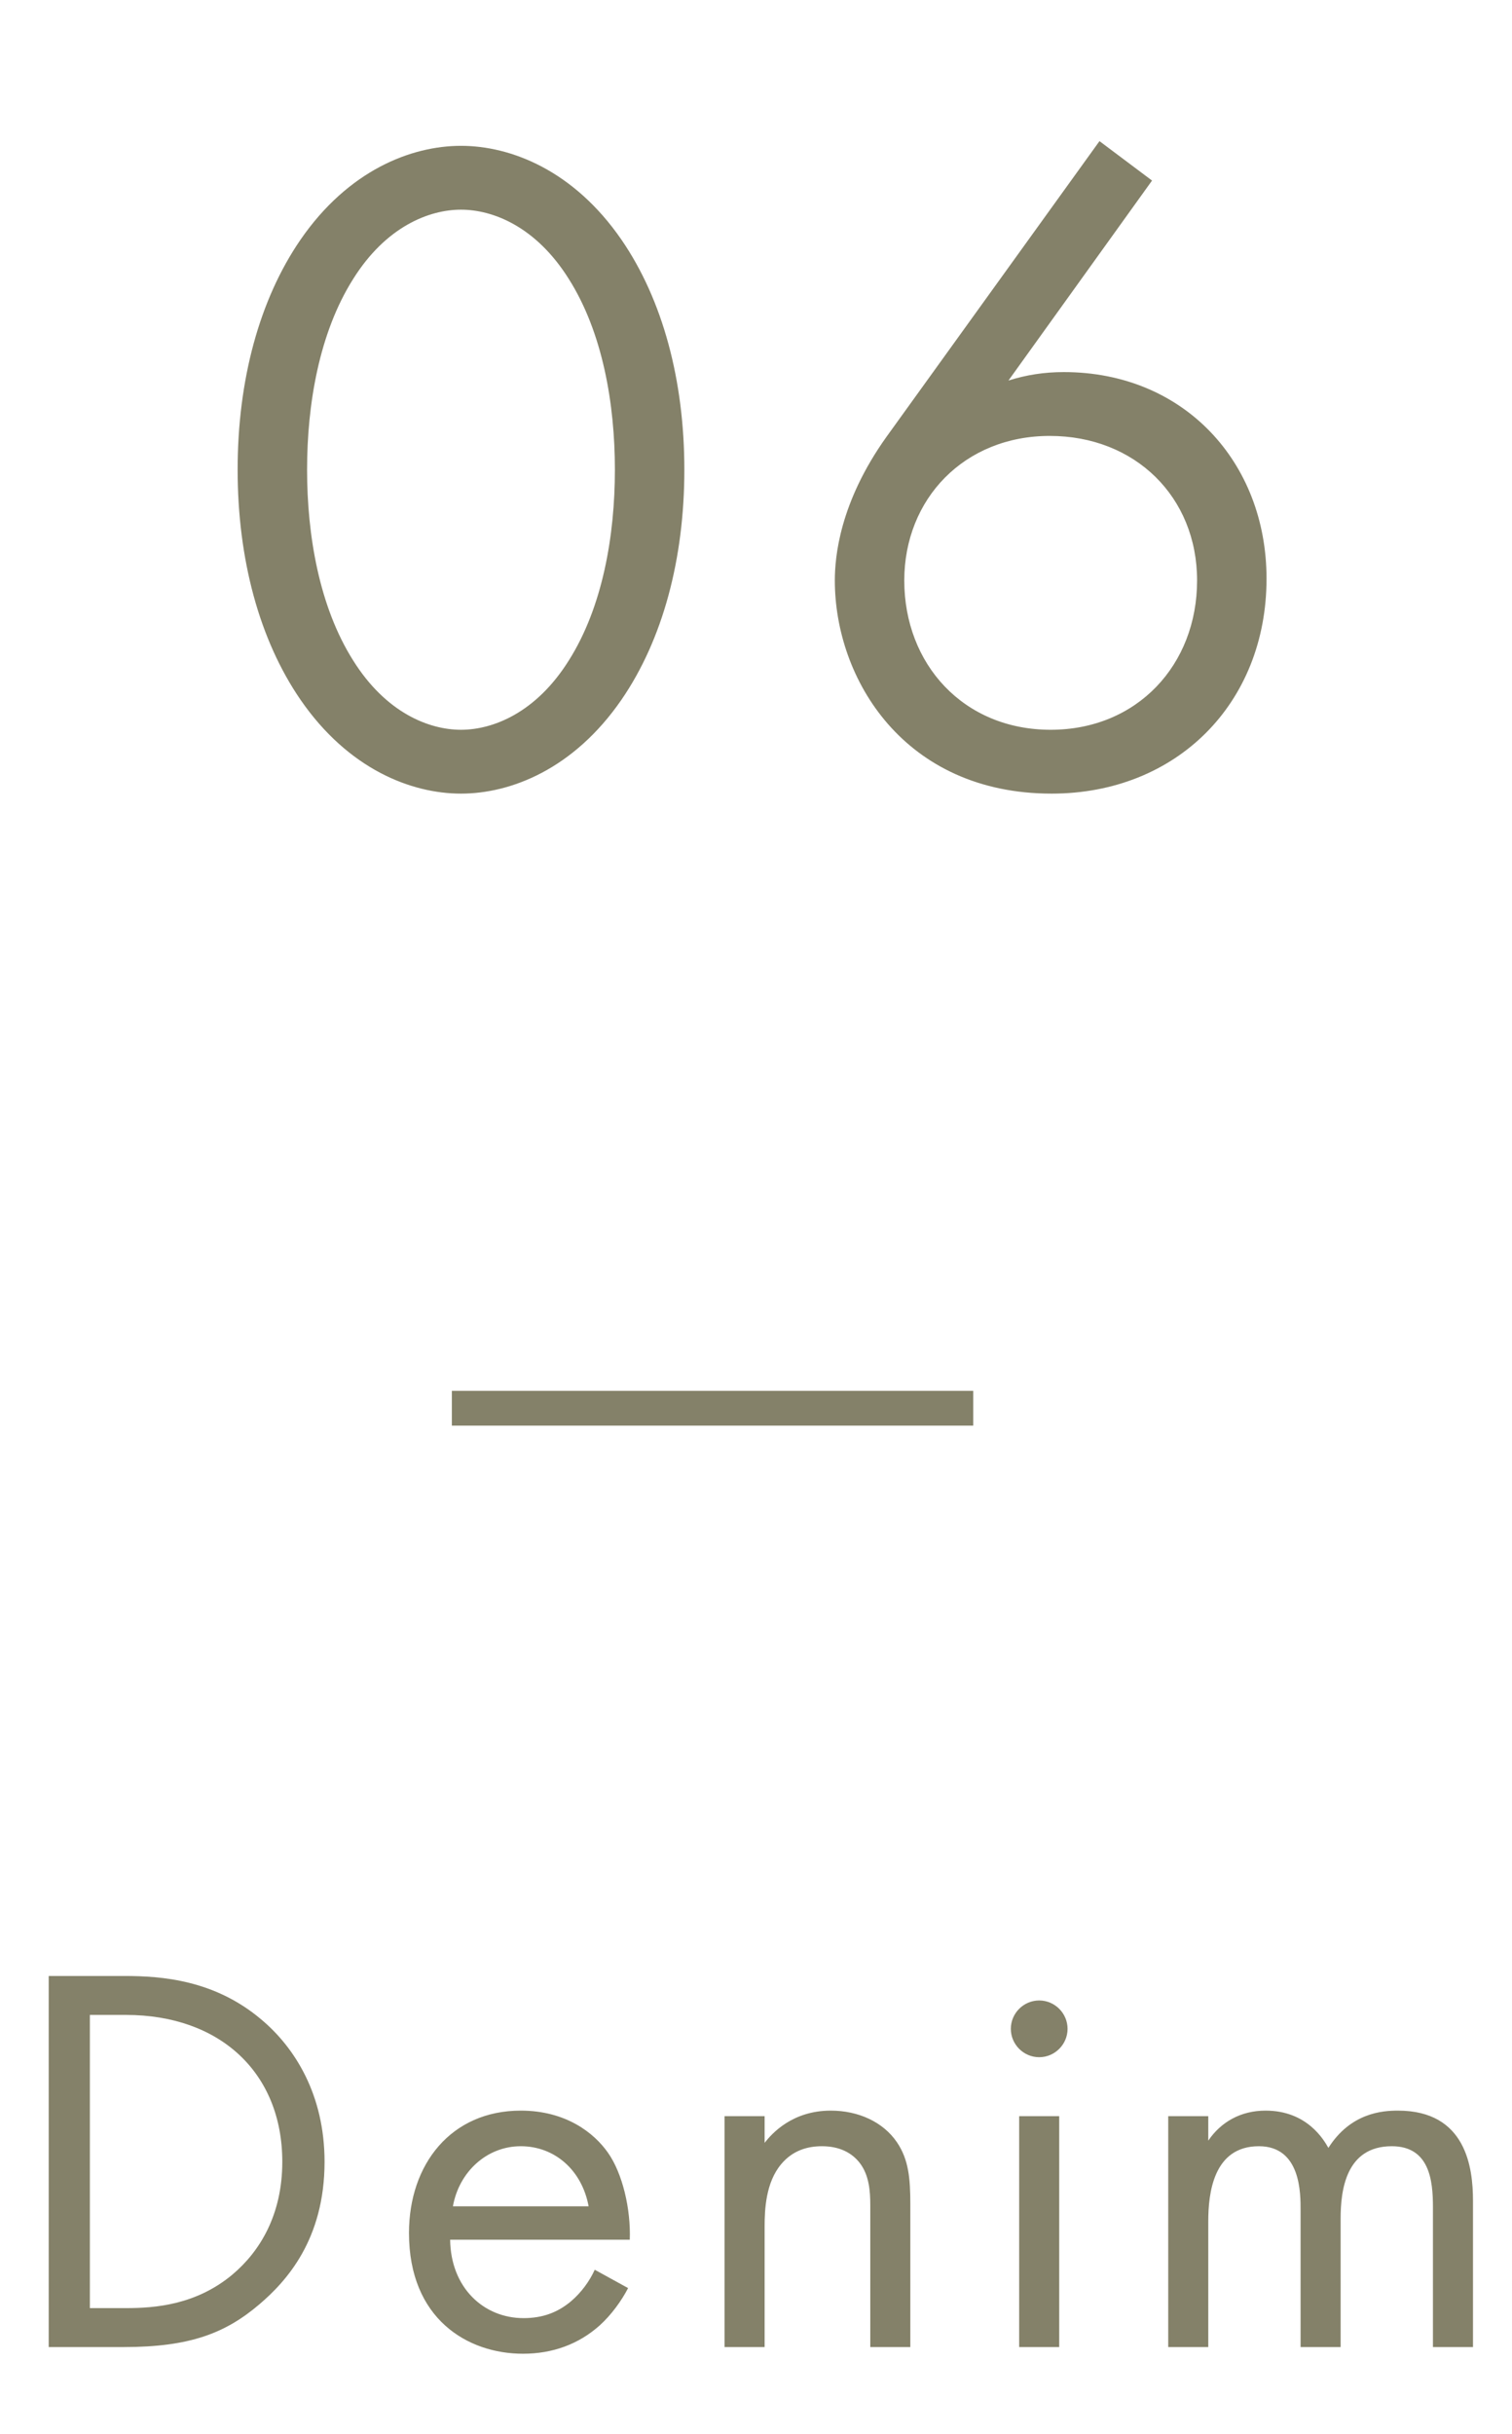
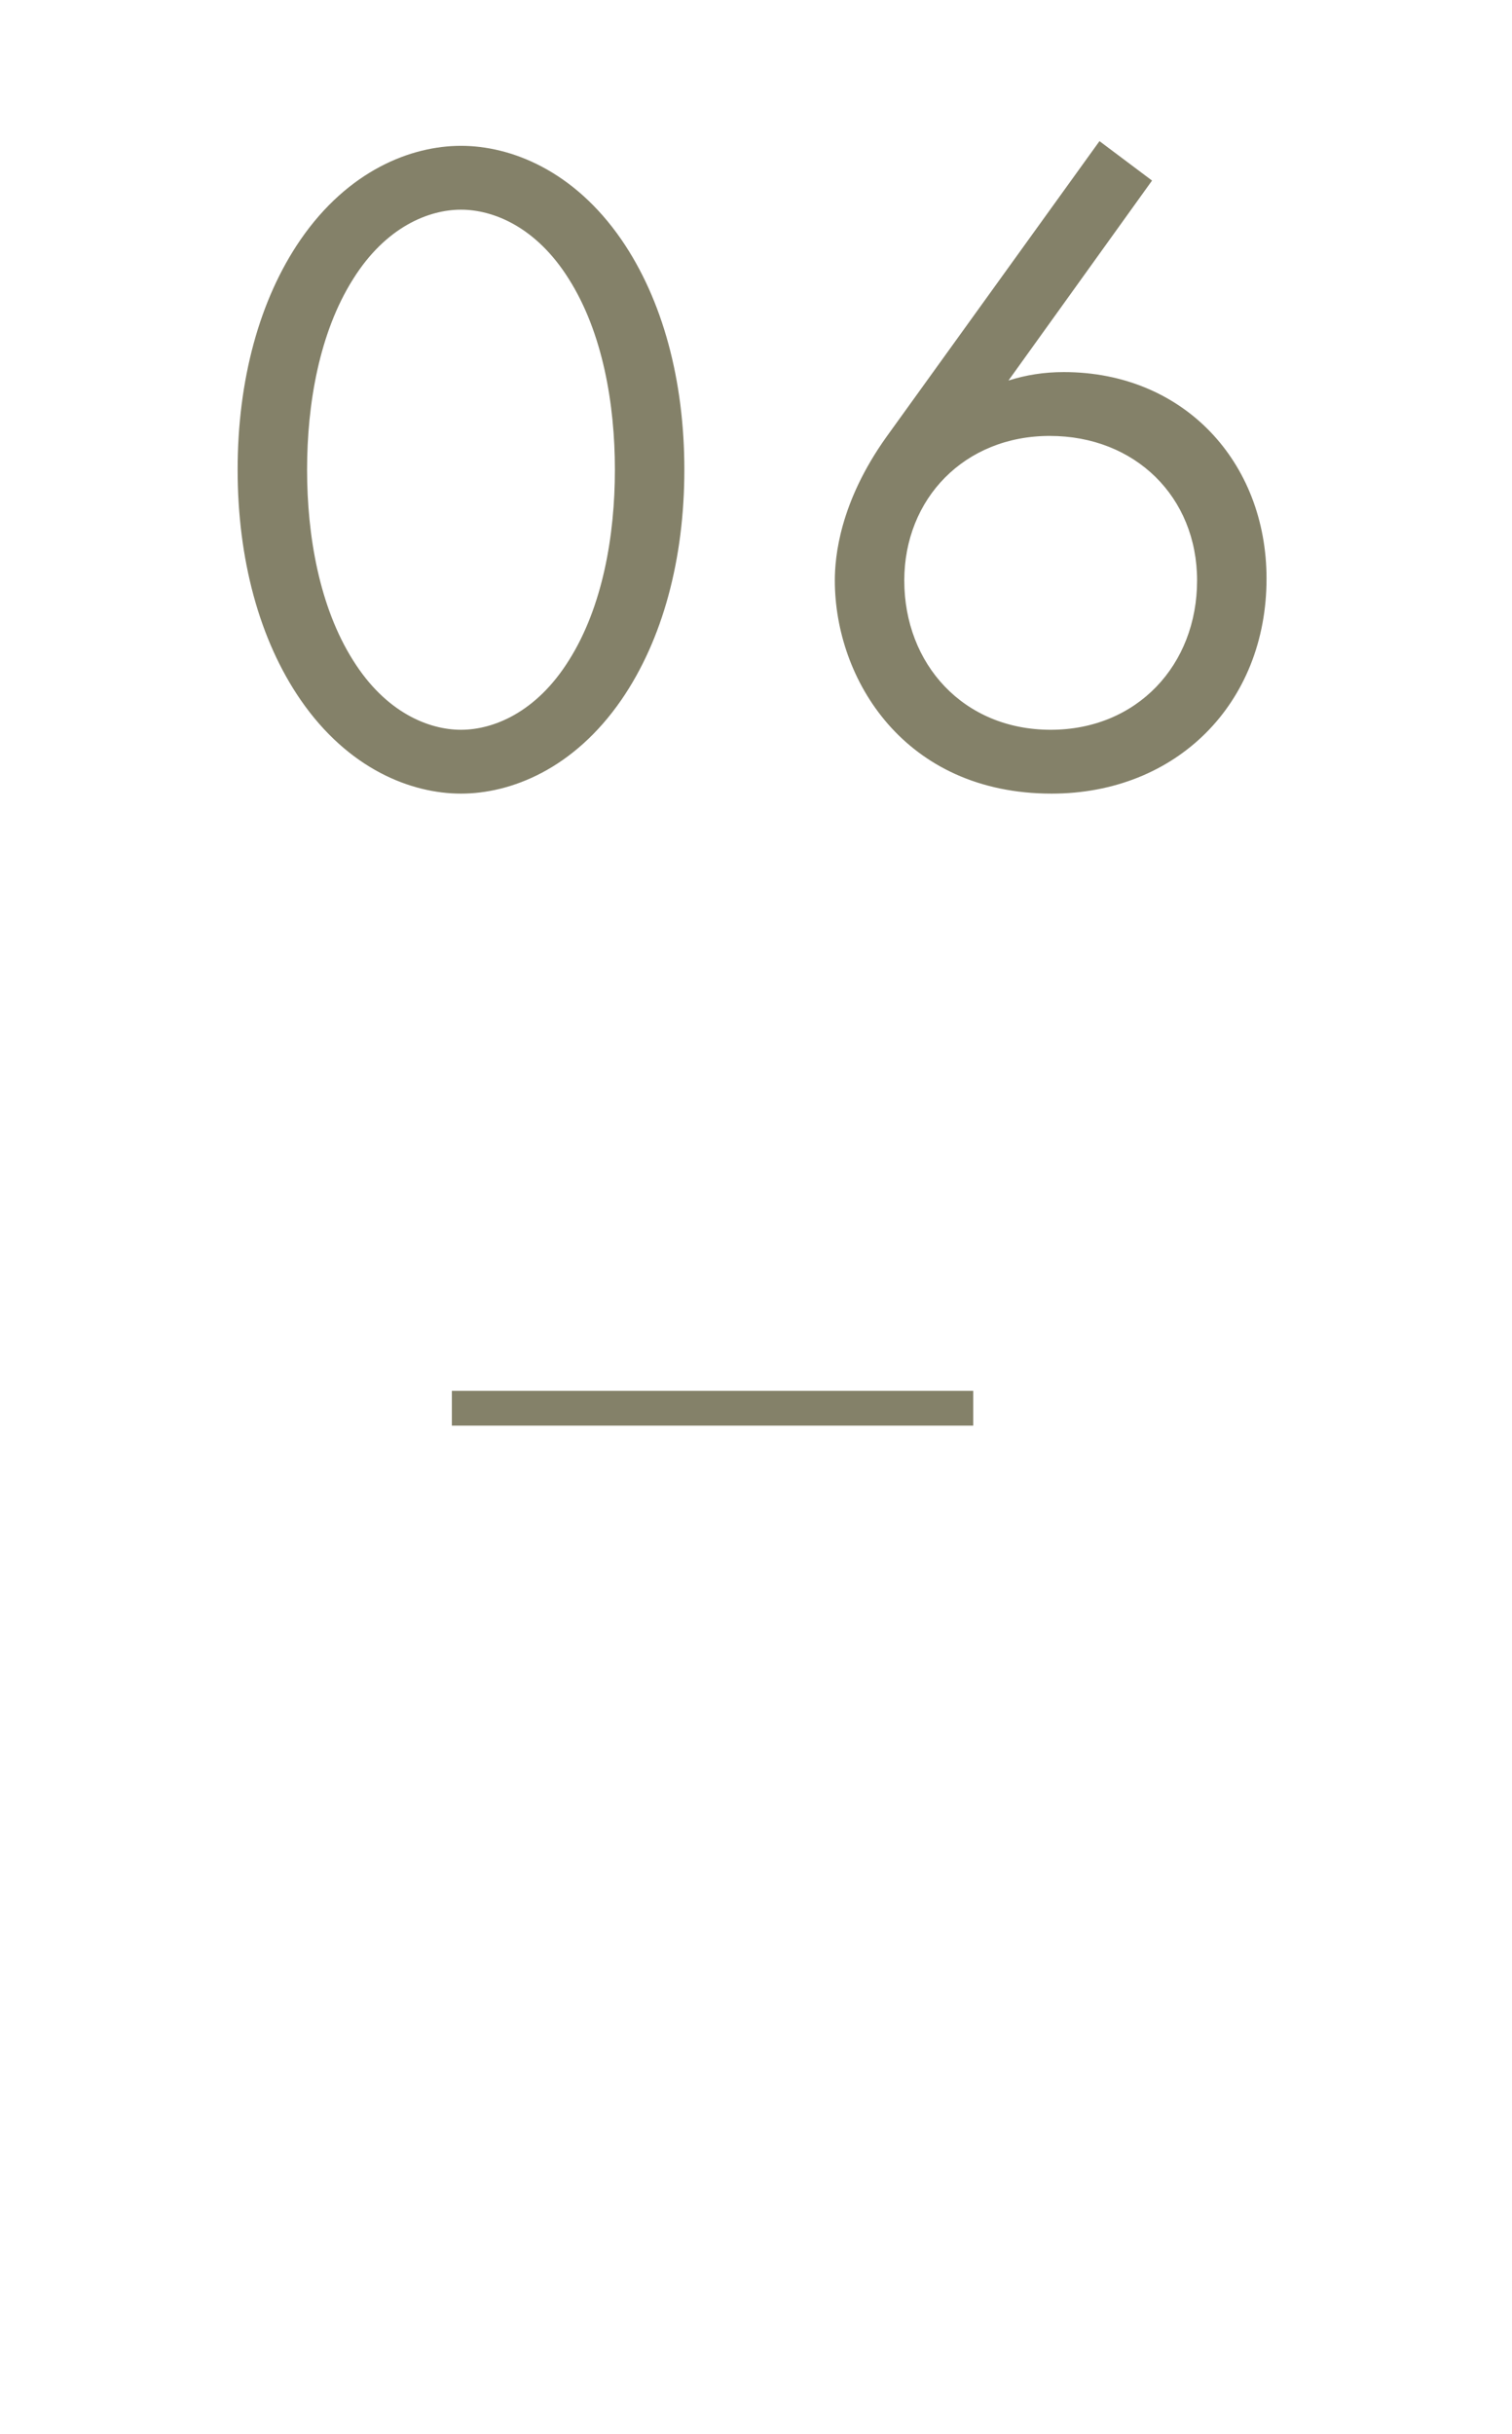
<svg xmlns="http://www.w3.org/2000/svg" width="87" height="140" viewBox="0 0 87 140" fill="none">
  <path d="M26.525 45.648C23.663 45.648 20.045 44.244 17.291 40.248C14.915 36.792 13.673 32.148 13.673 27.018C13.673 21.888 14.915 17.244 17.291 13.788C20.045 9.792 23.663 8.388 26.525 8.388C29.387 8.388 33.005 9.792 35.759 13.788C38.135 17.244 39.377 21.888 39.377 27.018C39.377 32.148 38.135 36.792 35.759 40.248C33.005 44.244 29.387 45.648 26.525 45.648ZM26.525 12.06C24.689 12.06 22.205 13.032 20.315 16.056C18.371 19.134 17.669 23.238 17.669 27.018C17.669 30.798 18.371 34.902 20.315 37.98C22.205 41.004 24.689 41.976 26.525 41.976C28.361 41.976 30.845 41.004 32.735 37.98C34.679 34.902 35.381 30.798 35.381 27.018C35.381 23.238 34.679 19.134 32.735 16.056C30.845 13.032 28.361 12.06 26.525 12.06ZM63.264 8.118L66.288 10.386L58.026 21.888C59.052 21.564 60.078 21.402 61.212 21.402C68.124 21.402 72.876 26.586 72.876 33.282C72.876 40.464 67.692 45.648 60.51 45.648C52.032 45.648 48.036 39.06 48.036 33.39C48.036 32.04 48.306 28.908 51.006 25.128L63.264 8.118ZM60.456 41.976C65.424 41.976 68.88 38.25 68.88 33.39C68.88 28.584 65.316 25.074 60.402 25.074C55.488 25.074 52.032 28.692 52.032 33.39C52.032 38.196 55.434 41.976 60.456 41.976Z" fill="#848169" />
-   <path d="M2.803 135V113.656H7.155C9.299 113.656 12.339 113.88 15.027 116.152C16.979 117.784 18.675 120.504 18.675 124.344C18.675 128.824 16.467 131.224 14.931 132.536C12.979 134.2 10.931 135 7.123 135H2.803ZM5.171 115.896V132.76H7.251C8.947 132.76 11.283 132.568 13.363 130.84C14.963 129.496 16.243 127.384 16.243 124.344C16.243 119.224 12.659 115.896 7.251 115.896H5.171ZM34.221 130.552L36.141 131.608C35.757 132.344 35.181 133.144 34.509 133.752C33.293 134.84 31.789 135.384 30.093 135.384C26.893 135.384 23.533 133.368 23.533 128.44C23.533 124.472 25.965 121.4 29.965 121.4C32.557 121.4 34.189 122.68 34.989 123.832C35.821 125.016 36.301 127.064 36.237 128.824H25.901C25.933 131.576 27.821 133.336 30.125 133.336C31.213 133.336 32.077 133.016 32.845 132.376C33.453 131.864 33.933 131.192 34.221 130.552ZM26.061 126.904H33.869C33.485 124.824 31.917 123.448 29.965 123.448C28.013 123.448 26.413 124.92 26.061 126.904ZM41.692 135V121.72H43.996V123.256C44.412 122.712 45.596 121.4 47.804 121.4C49.372 121.4 50.812 122.04 51.612 123.224C52.284 124.216 52.38 125.304 52.38 126.776V135H50.076V126.84C50.076 126.04 50.012 125.112 49.468 124.408C49.02 123.832 48.316 123.448 47.292 123.448C46.492 123.448 45.628 123.672 44.956 124.472C44.06 125.528 43.996 127.096 43.996 128.056V135H41.692ZM58.643 121.72H60.947V135H58.643V121.72ZM58.163 116.696C58.163 115.8 58.899 115.064 59.795 115.064C60.691 115.064 61.427 115.8 61.427 116.696C61.427 117.592 60.691 118.328 59.795 118.328C58.899 118.328 58.163 117.592 58.163 116.696ZM67.219 135V121.72H69.523V123.128C70.259 122.04 71.411 121.4 72.819 121.4C75.219 121.4 76.179 123.096 76.435 123.544C77.715 121.528 79.539 121.4 80.435 121.4C84.371 121.4 84.755 124.696 84.755 126.584V135H82.451V126.936C82.451 125.432 82.259 123.448 80.083 123.448C77.427 123.448 77.139 126.008 77.139 127.608V135H74.835V127.128C74.835 126.2 74.867 123.448 72.435 123.448C69.811 123.448 69.523 126.168 69.523 127.768V135H67.219Z" fill="#848169" />
  <rect x="26" y="80" width="30" height="2" fill="#848169" />
</svg>